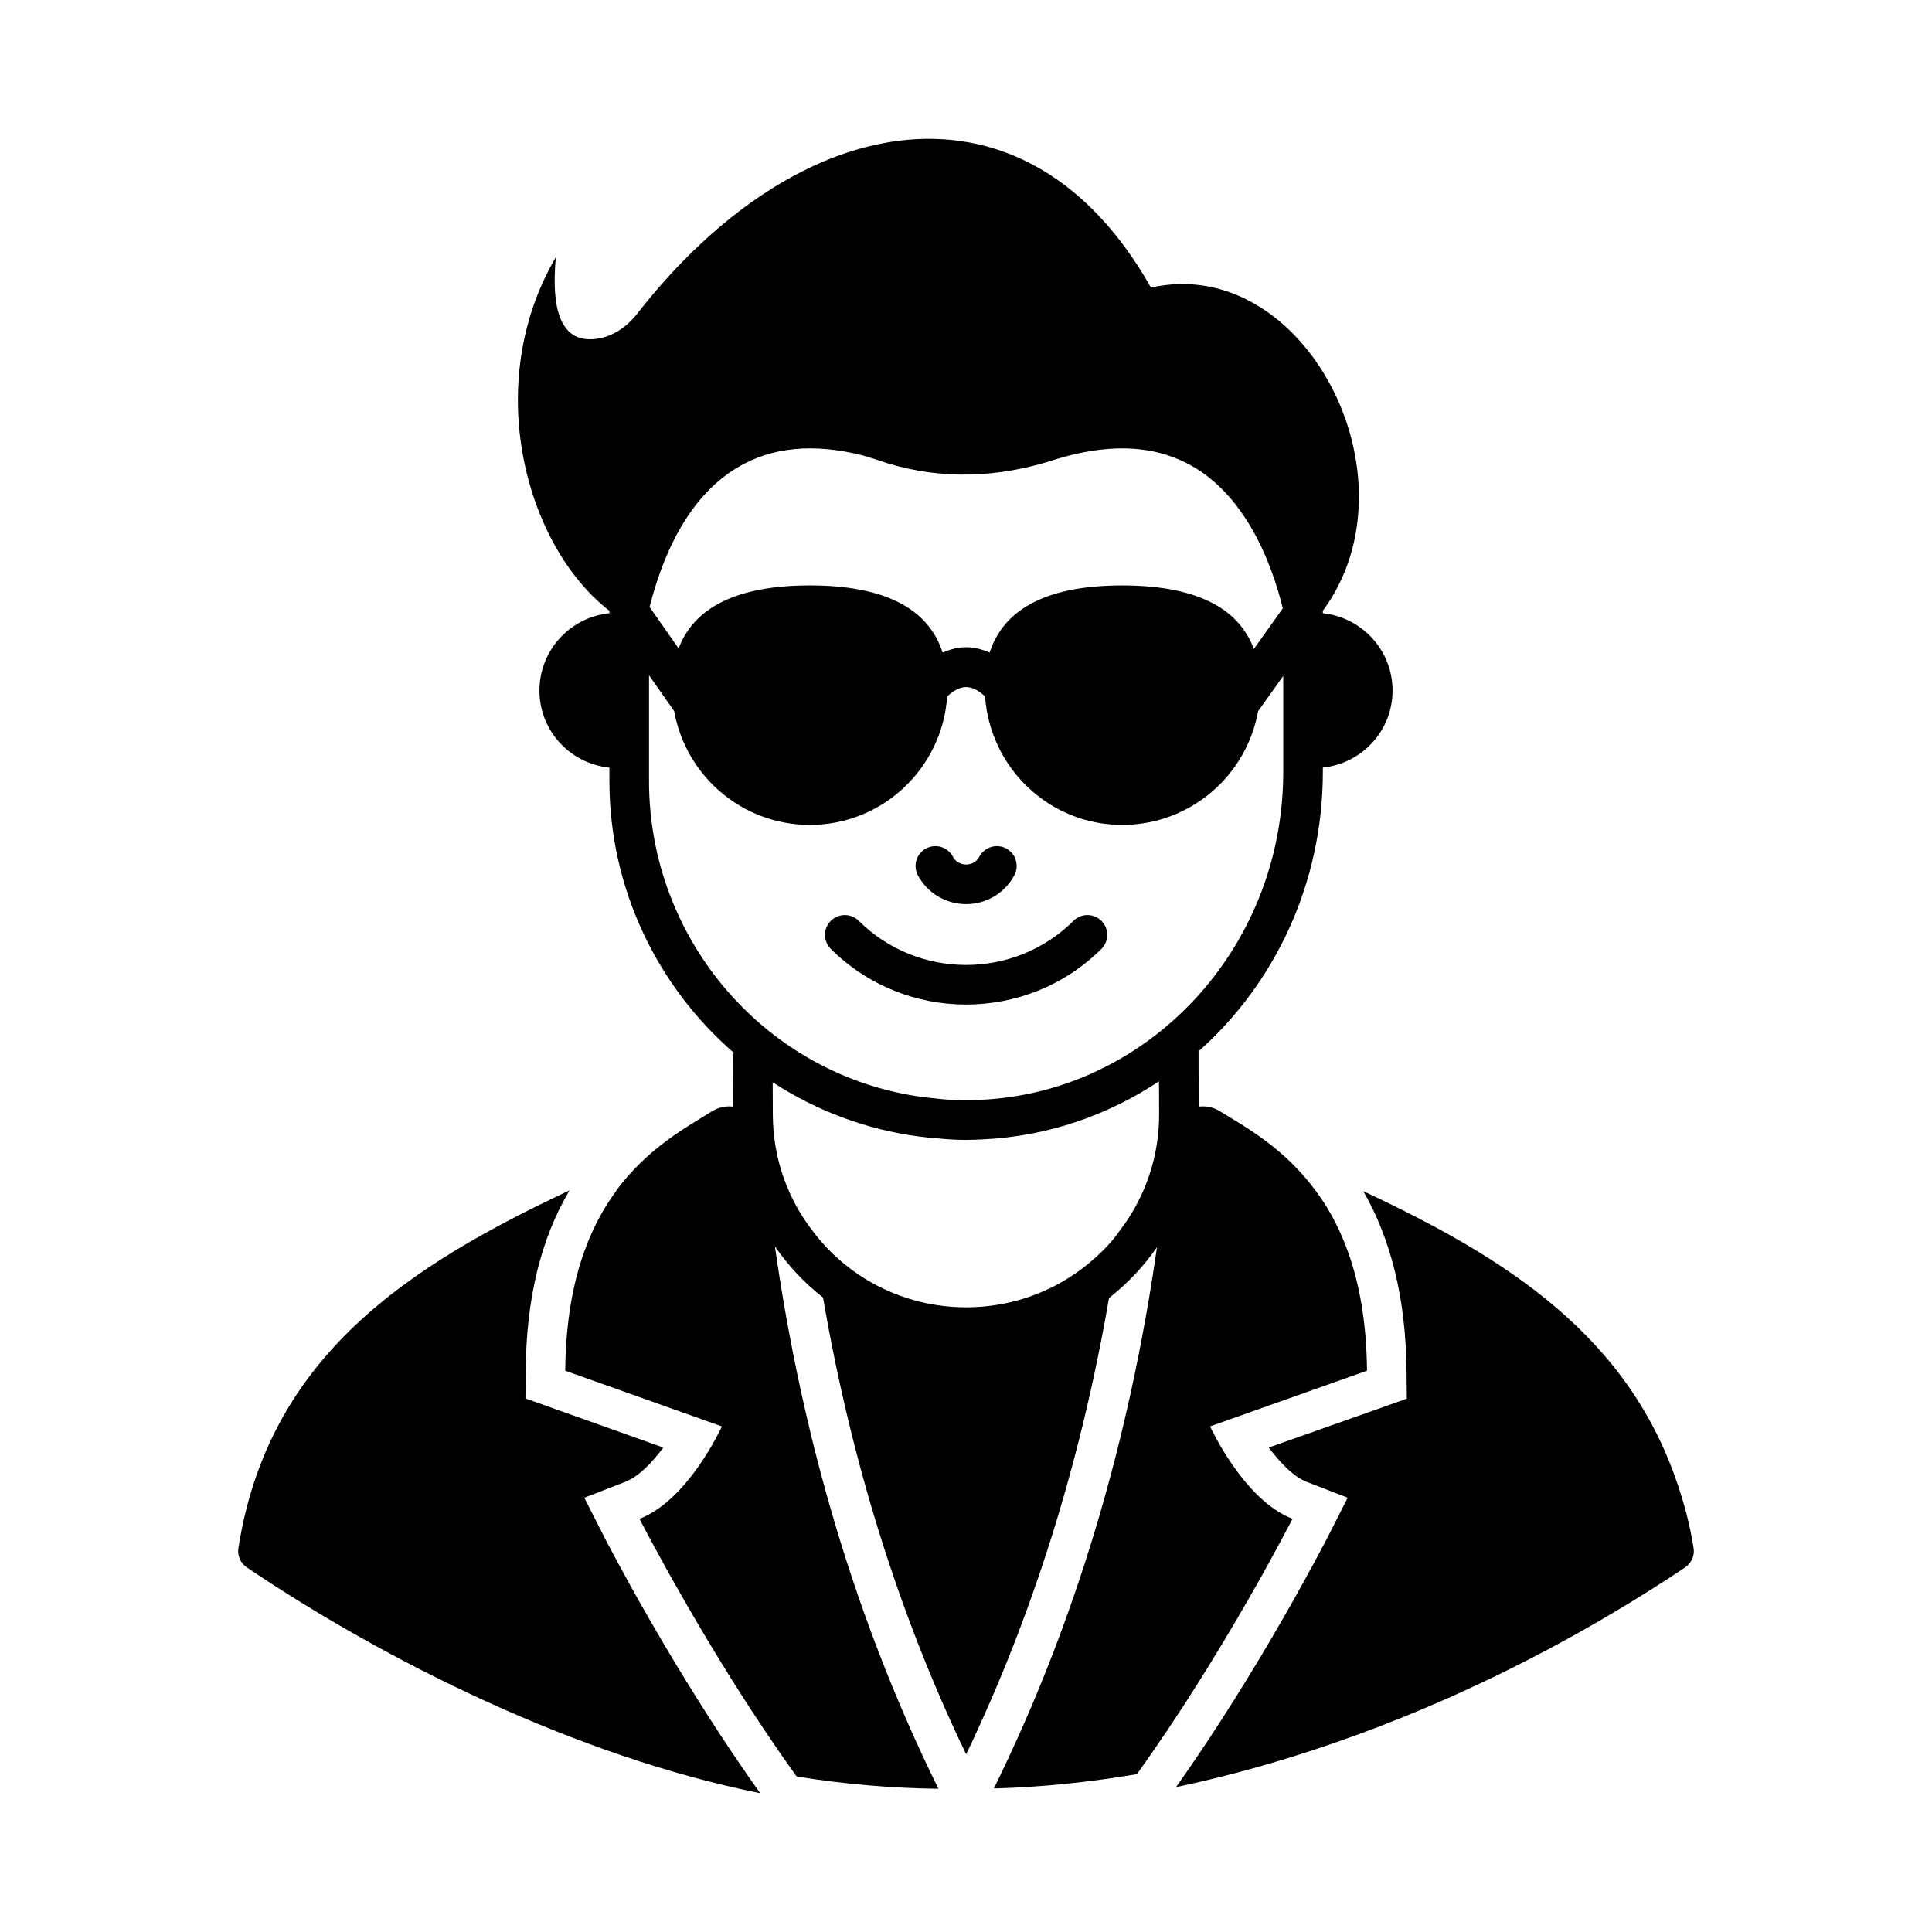
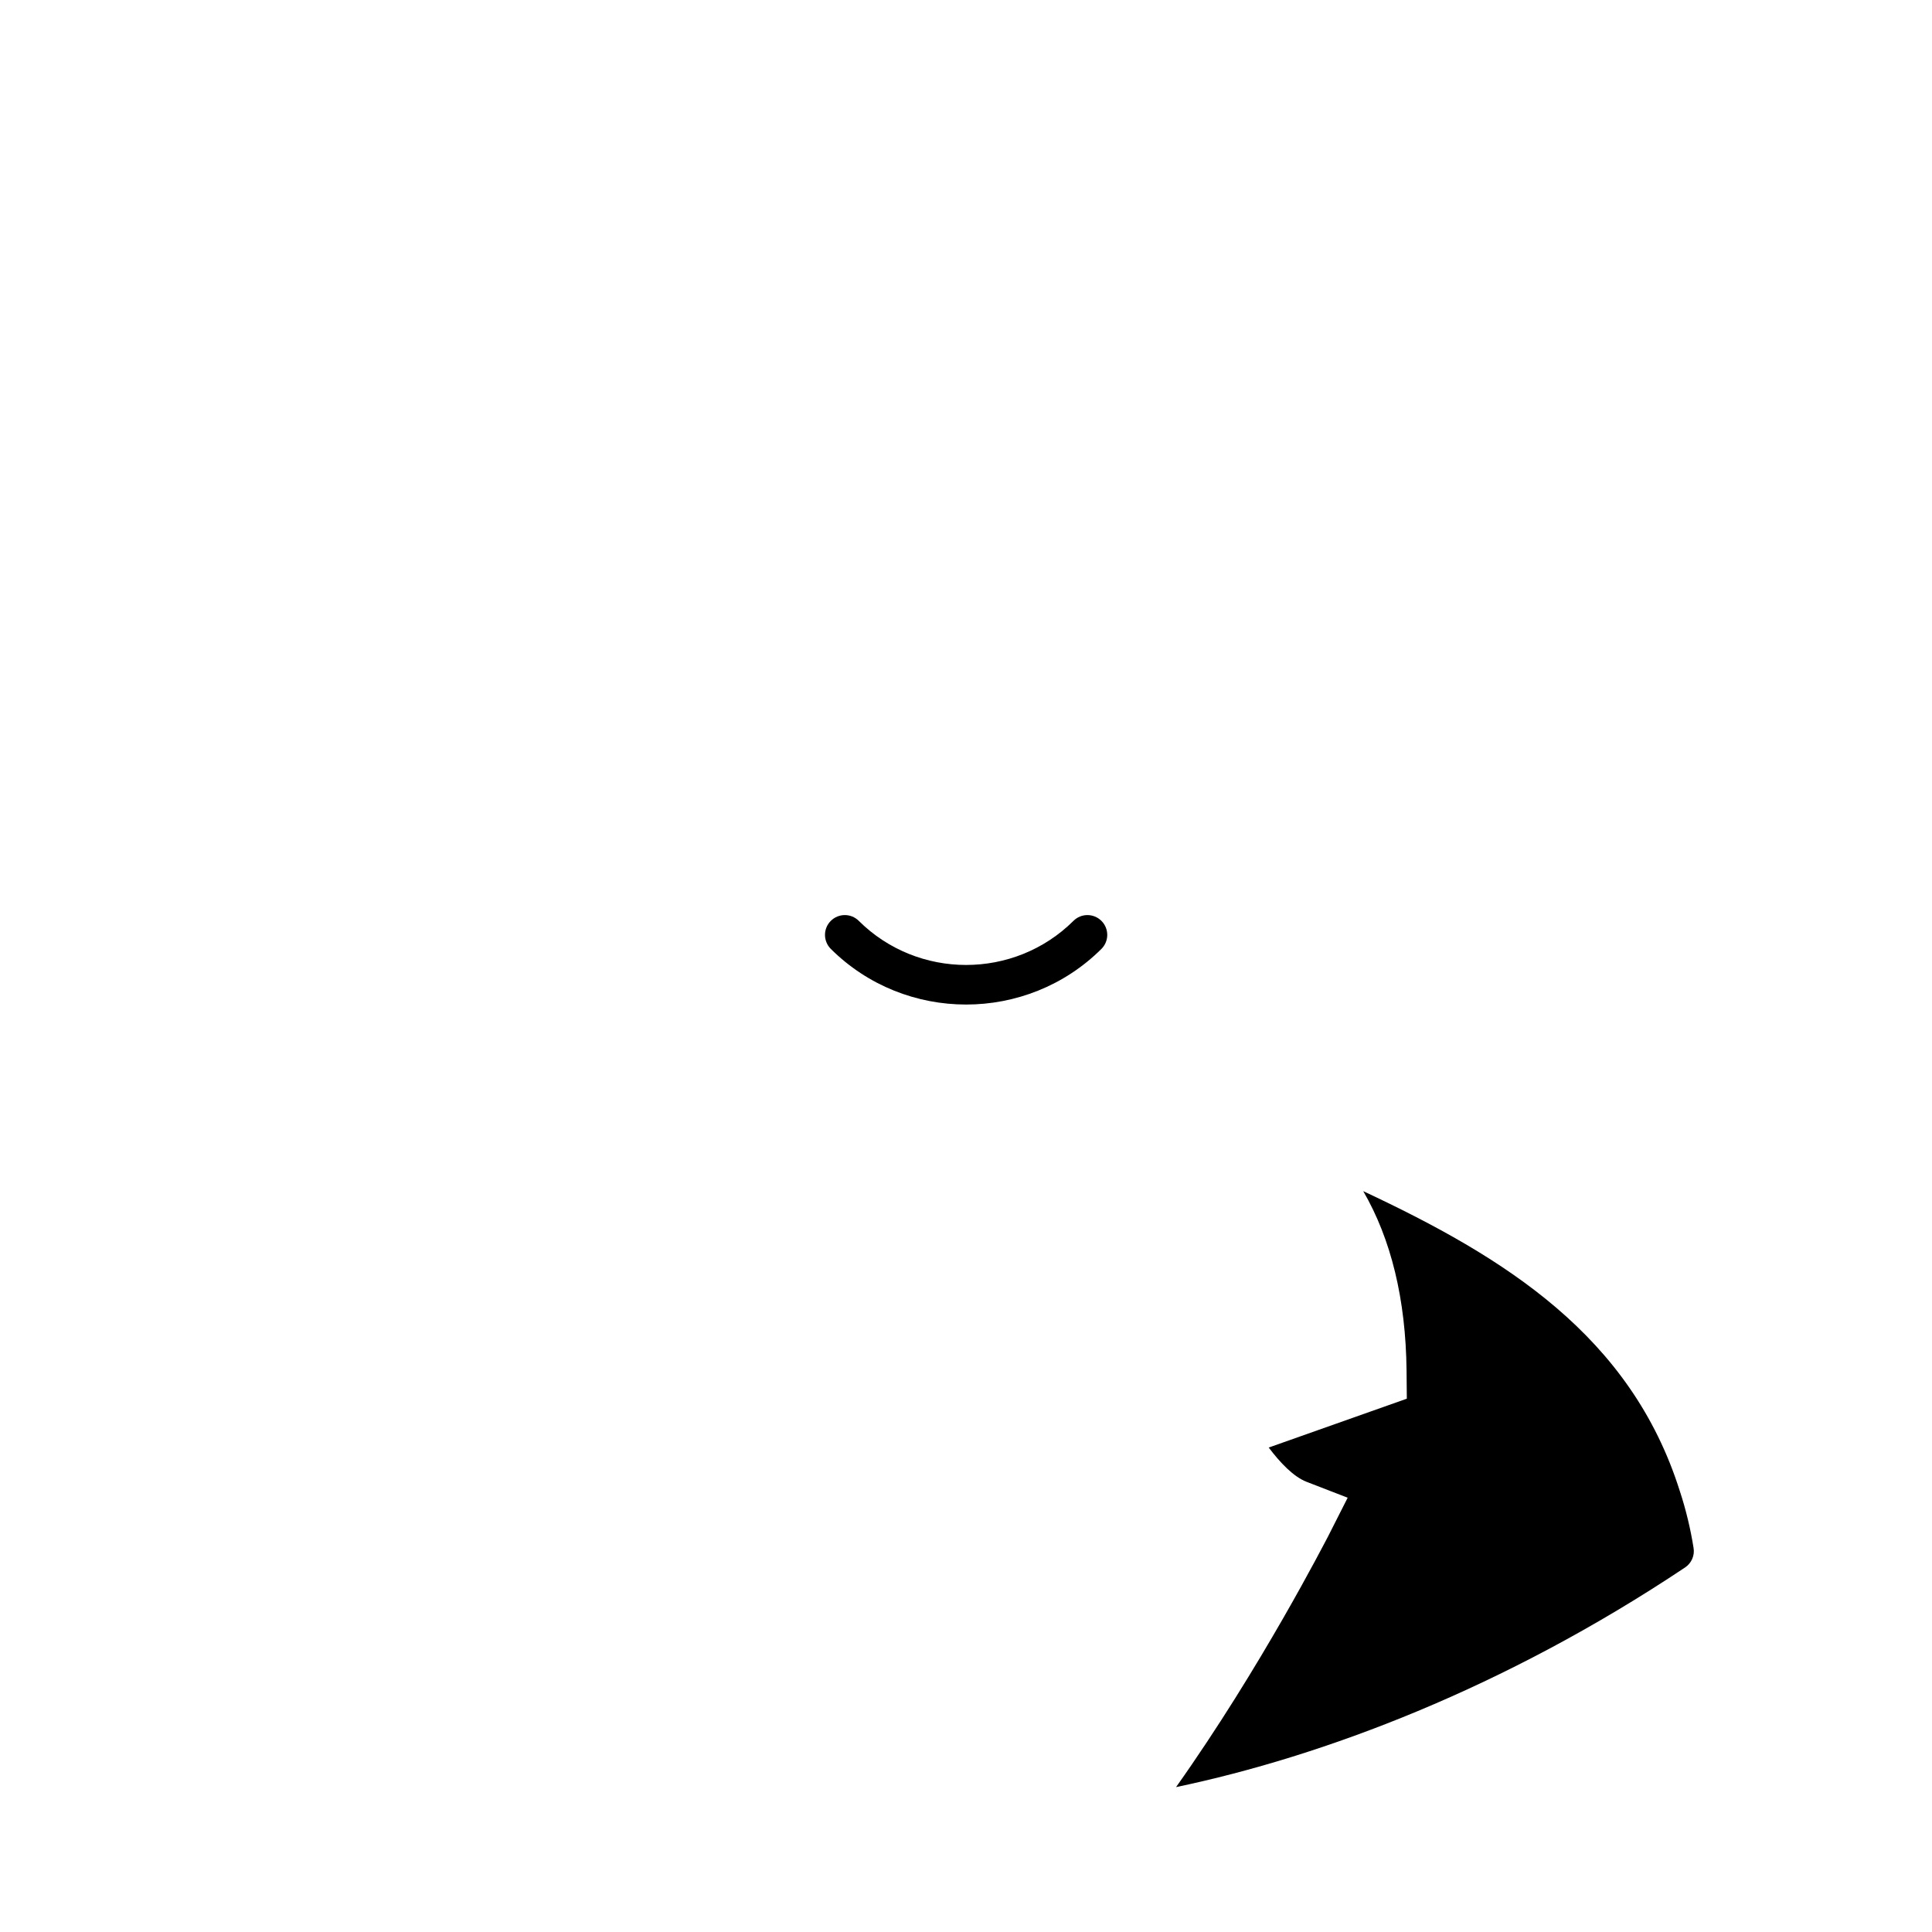
<svg xmlns="http://www.w3.org/2000/svg" fill="#000000" width="800px" height="800px" version="1.1" viewBox="144 144 512 512">
  <g>
-     <path d="m298.85 540.91 10.844-4.199c3.57-1.398 7.137-5.109 10.078-9.098l-36.527-13.012 0.07-7.418c0.141-18.895 3.988-34.918 11.617-47.723-42.543 20.012-79.77 43.871-87.746 94.742-0.352 2.027 0.559 4.059 2.238 5.18 36.668 24.77 87.398 50.102 136.03 59.828-23.023-32.258-40.586-66.477-41.355-67.945z" />
    <path d="m592.81 554.2c-0.77-4.828-1.957-9.938-3.637-15.043-13.016-41.215-46.395-61.926-83.898-79.488 7.418 12.805 11.266 28.688 11.477 47.512l0.07 7.488-36.598 12.945c3.008 3.988 6.578 7.766 10.074 9.098l10.848 4.199-5.246 10.355c-0.77 1.398-17.703 34.566-40.234 66.336 39.047-8.188 86.906-26.172 134.91-58.219 1.676-1.125 2.586-3.152 2.234-5.184z" />
-     <path d="m464.69 522.01 41.582-14.762c-0.207-22.625-6.031-37.457-13.516-47.598l-0.07-0.07c-8.316-11.312-18.57-16.902-25.434-21.109-1.793-1.113-3.738-1.43-5.578-1.207l-0.055-14.648c20.219-17.906 32.949-44.469 32.949-74.066v-1.129c10.371-1.098 18.473-9.762 18.473-20.422 0-10.664-8.102-19.387-18.473-20.492v-0.641c25.961-35.266-4.898-94.812-45.555-85.648-32.812-58.215-92.781-48.629-136.16 6.93-2.66 3.43-6.438 6.086-10.777 6.648-8.816 1.188-12.176-6.367-10.777-21.621-19.734 33.656-7.977 76.551 14.203 93.695v0.633c-10.402 1.074-18.543 9.812-18.543 20.5s8.141 19.367 18.543 20.43v3.57c0 28.535 12.719 54.434 32.945 71.98-0.066 0.336-0.199 0.645-0.199 1.004l0.059 13.285c-1.836-0.223-3.777 0.098-5.566 1.207-6.793 4.207-17.047 9.727-25.434 21.039v0.07c-7.484 10.141-13.305 24.973-13.512 47.668l41.512 14.762s-8.801 19.453-21.828 24.488c0 0 18.293 35.871 41.648 68.293 12.473 2 25.016 3.106 37.562 3.242-22.113-44.902-36.074-92.996-43.332-143.73 3.562 5.125 7.828 9.727 12.758 13.555 7.488 43.523 20.152 84.109 37.926 121.05 17.703-36.945 30.367-77.461 37.855-120.91 5.363-4.289 9.145-8.391 12.719-13.488-7.266 50.652-21.207 98.668-43.234 143.45 12.613-0.344 25.227-1.656 37.906-3.793 23.215-32.285 41.234-67.672 41.234-67.672-13.027-5.039-21.828-24.492-21.828-24.492zm-125.32-254.07c9.027-5.457 20.223-6.578 33.379-3.219 3.824 1.148 5.57 1.77 6.367 2.027 14.484 4.41 29.598 3.988 44.992-1.121 12.734-3.848 23.652-3.707 32.609 0.281 16.949 7.402 24.305 27.359 27.242 39.309l-7.676 10.77c-4.102-11.098-15.695-16.84-34.891-16.84-19.676 0-31.352 6.078-35.125 17.801-4.328-1.898-8.145-1.891-12.453 0-3.777-11.727-15.461-17.805-35.199-17.805-19.062 0-30.637 5.691-34.777 16.703l-7.695-10.988c3.191-12.594 9.691-28.836 23.227-36.918zm-23.371 83.059v-28.051l6.672 9.527c3.066 17.125 17.996 30.137 35.941 30.137 19.352 0 35.078-15.047 36.41-34.059 3.59-3.285 6.441-3.297 10.031-0.004 1.328 19.016 17.051 34.062 36.34 34.062 18.004 0 32.934-13 36.012-30.121l6.672-9.363v25.418c0 27.355-12.184 51.746-31.281 67.711-0.059 0.055-0.129 0.094-0.184 0.152-13.414 11.145-30.18 18.184-48.652 19.047-7.559 0.41-12.125-0.41-13.926-0.559l-1.262-0.141c-41.496-5.457-72.773-41.422-72.773-83.758zm124.62 119.3c-1.191 1.75-2.66 3.43-4.199 4.969-9.656 9.727-22.461 15.113-36.176 15.184h-0.211c-16.586 0-31.418-7.906-40.656-20.223-6.578-8.469-10.496-19.102-10.566-30.648l-0.039-8.77c11.41 7.43 24.523 12.496 38.734 14.367l1.258 0.141c1.051 0.141 2.168 0.281 2.867 0.281 2.66 0.281 5.457 0.488 8.328 0.488 1.469 0 3.008-0.07 4.547-0.141 17.219-0.812 33.105-6.406 46.641-15.387l0.031 8.457c0.078 11.41-3.629 22.328-10.559 31.281z" />
    <path d="m435.88 395.48c2.059-2.043 2.07-5.371 0.027-7.422-2.043-2.059-5.379-2.07-7.422-0.027-15.688 15.586-41.207 15.602-56.906 0-2.043-2.043-5.379-2.031-7.422 0.027-2.043 2.051-2.031 5.379 0.027 7.422 19.75 19.641 51.926 19.648 71.695 0z" />
-     <path d="m400.03 383.6h0.008c5.363 0 10.258-2.93 12.773-7.648 1.359-2.555 0.391-5.734-2.168-7.102-2.562-1.359-5.738-0.375-7.102 2.168-1.004 1.887-2.789 2.086-3.504 2.086h-0.008c-0.723 0-2.508-0.199-3.512-2.09-1.367-2.555-4.516-3.512-7.106-2.16-2.555 1.367-3.519 4.543-2.16 7.106 2.519 4.715 7.414 7.641 12.777 7.641z" />
  </g>
</svg>